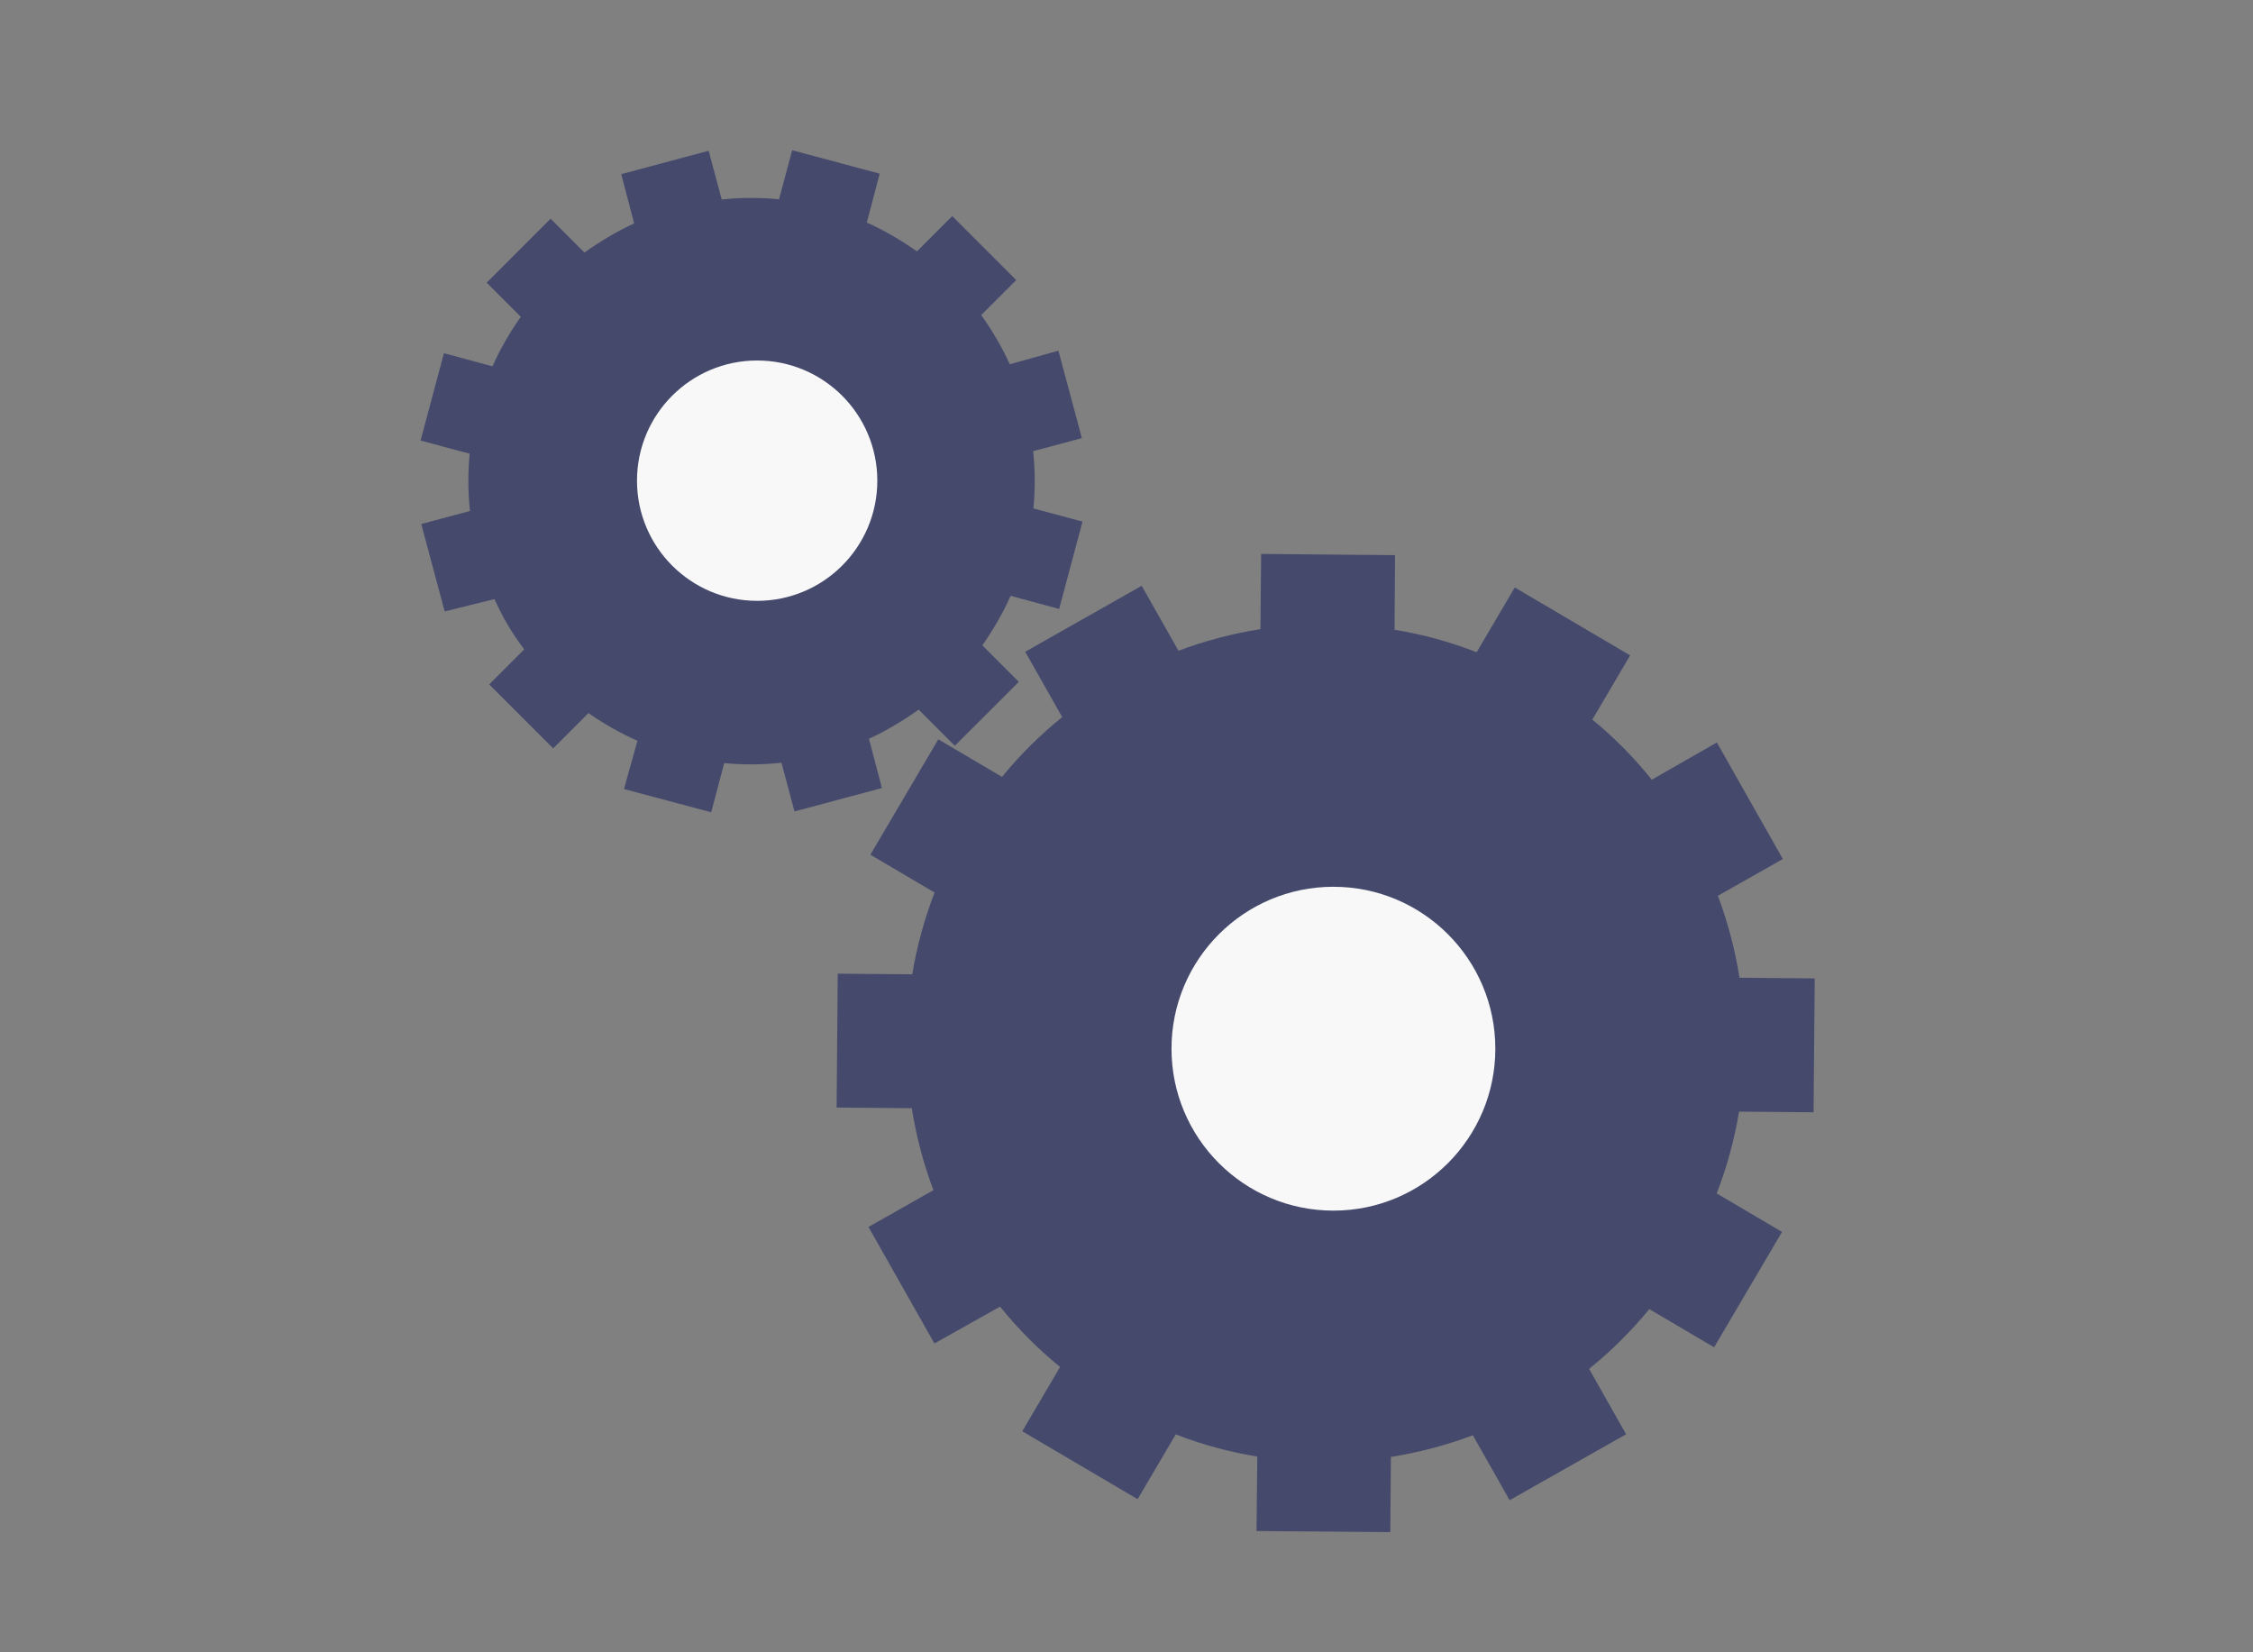
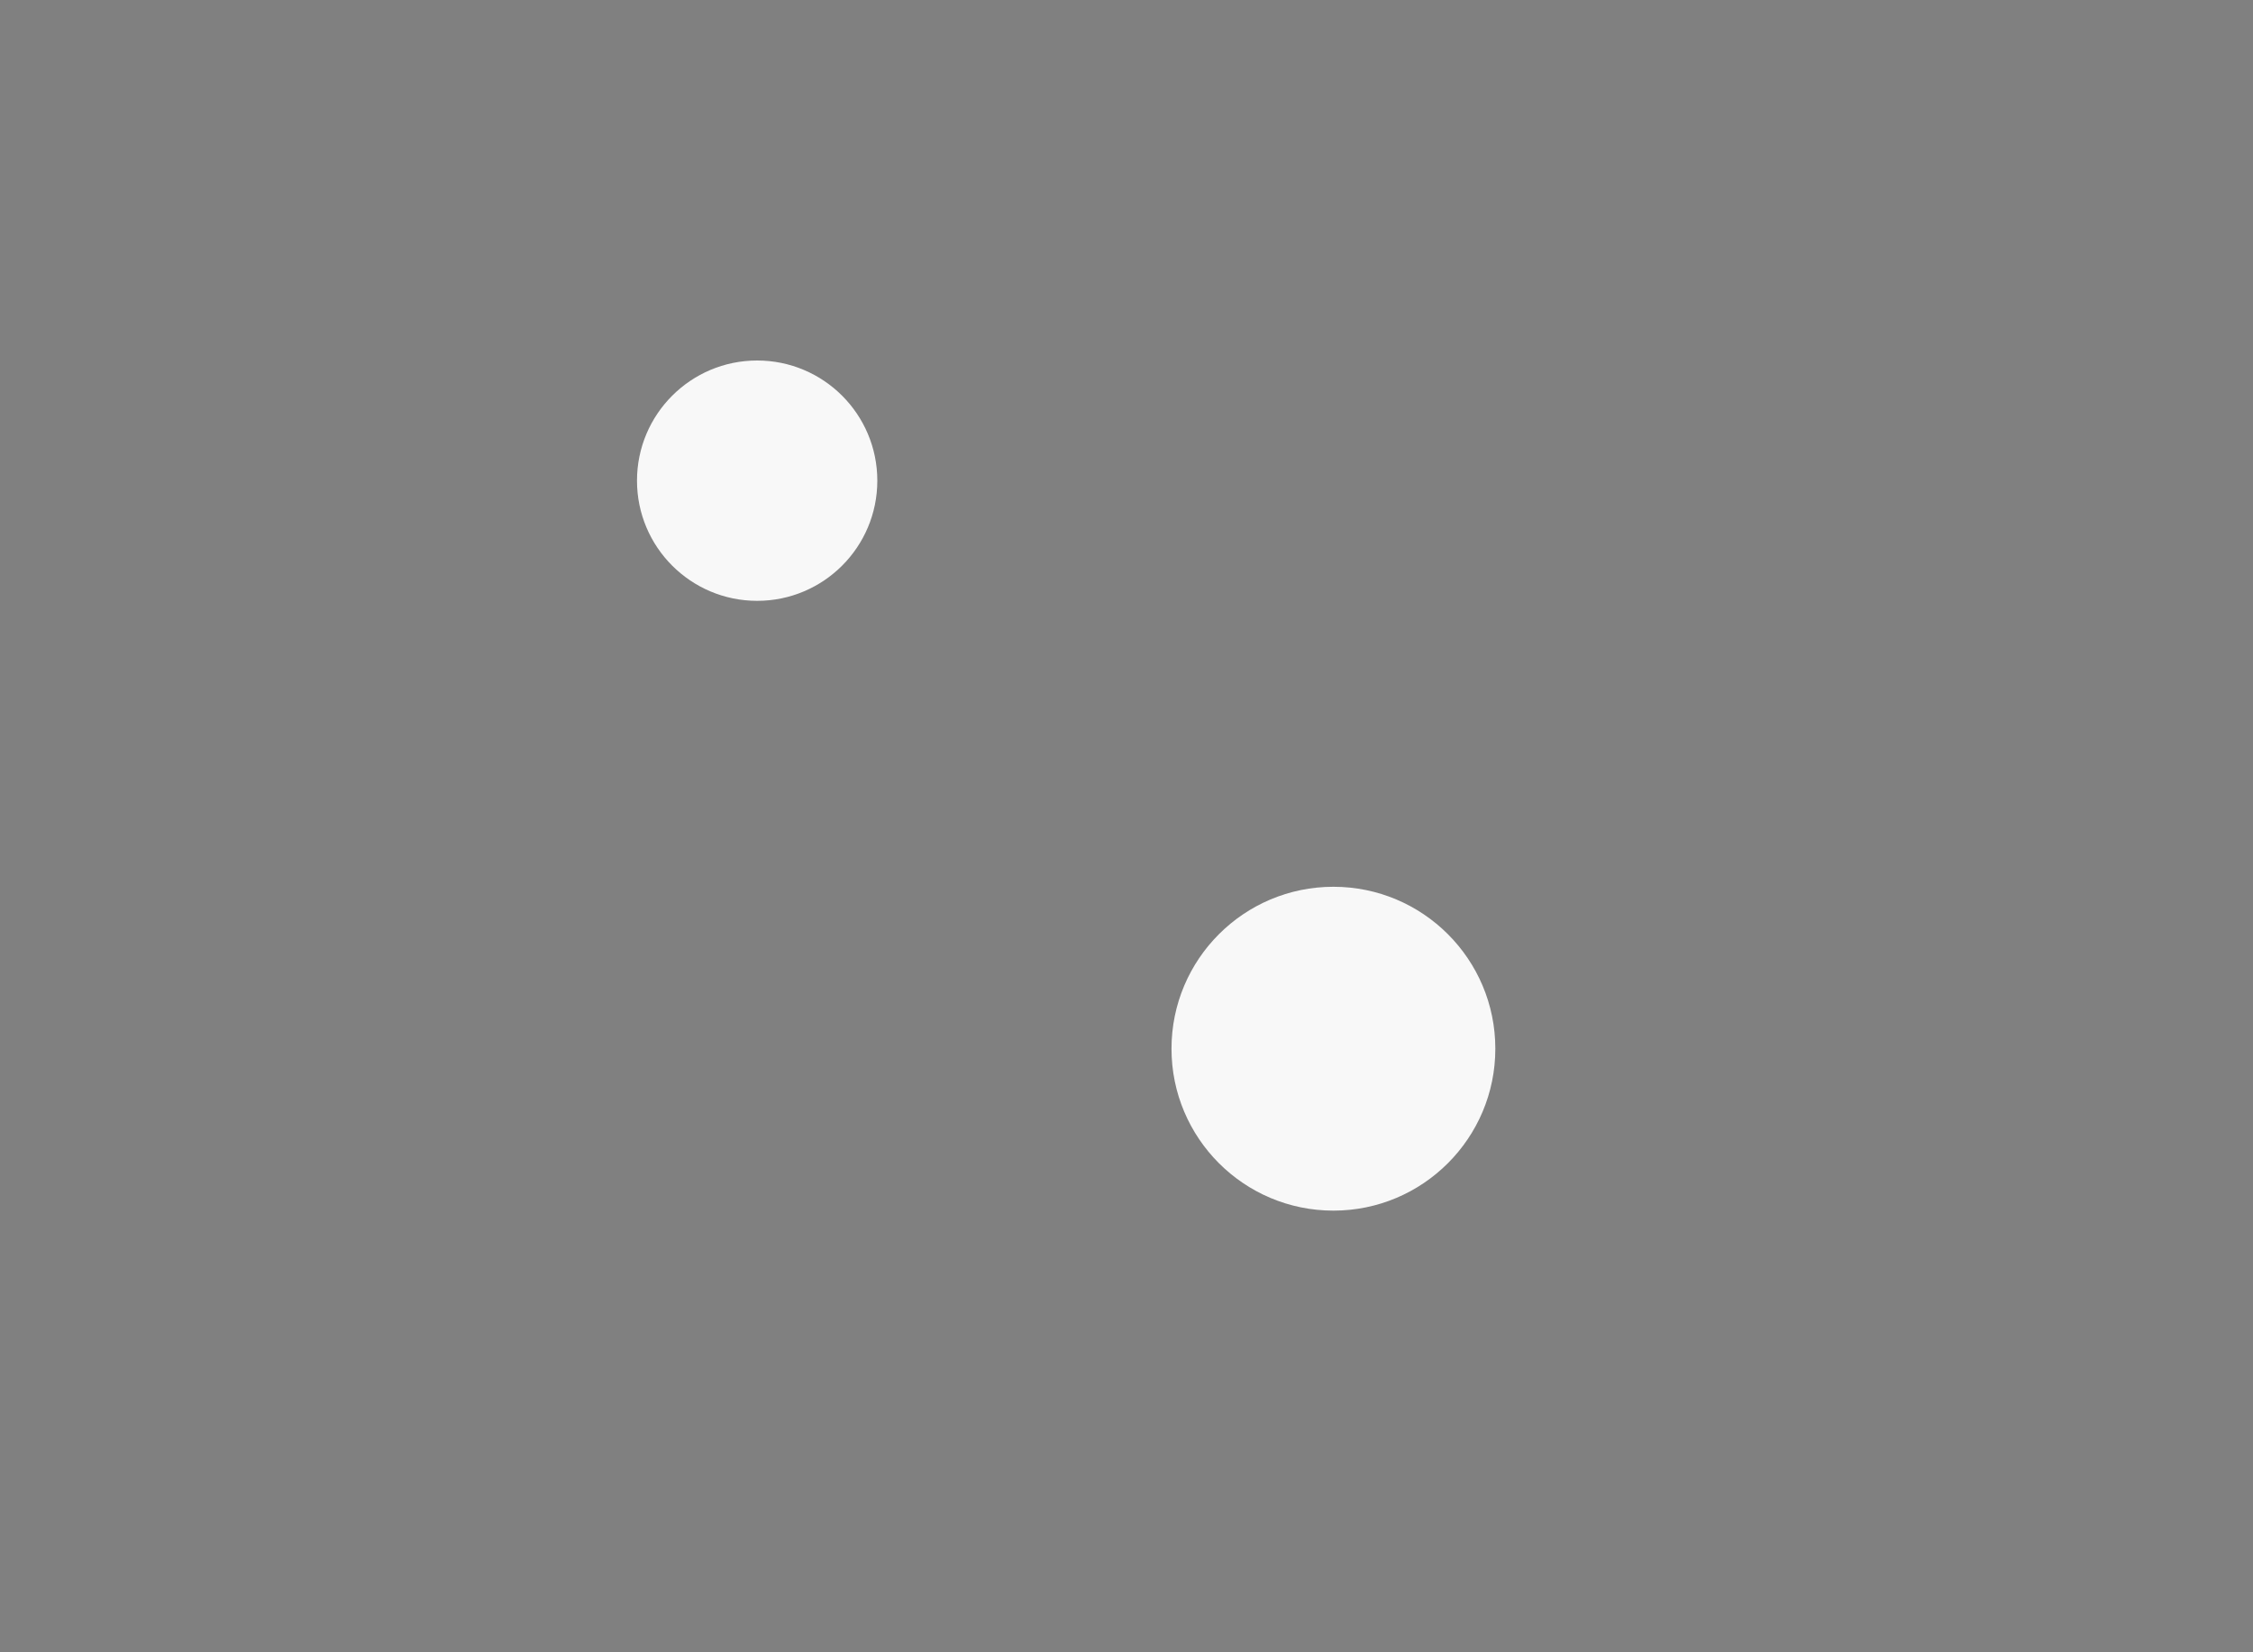
<svg xmlns="http://www.w3.org/2000/svg" width="75" height="55" viewBox="0 0 75 55" fill="none">
  <rect x="0" y="0" width="75" height="55" fill="#808080" stroke="none" />
-   <path d="M28.927 24.59C29.5 24.33 30.086 23.976 30.581 23.621L31.785 24.825L33.915 22.696L32.701 21.482C33.053 20.982 33.387 20.408 33.642 19.833L35.258 20.27L36.036 17.362L34.402 16.925C34.463 16.291 34.459 15.652 34.392 15.018L36.014 14.584L35.234 11.674L33.614 12.124C33.354 11.551 33.02 10.985 32.664 10.488L33.829 9.323L31.7 7.193L30.525 8.368C30.025 8.016 29.432 7.663 28.856 7.408L29.283 5.781L26.372 5L25.933 6.633C25.299 6.571 24.659 6.573 24.025 6.64L23.59 5.018L20.68 5.798L21.11 7.437C20.538 7.697 19.952 8.051 19.456 8.406L18.329 7.28L16.2 9.409L17.335 10.545C16.984 11.045 16.649 11.618 16.394 12.194L14.778 11.757L14 14.665L15.635 15.102C15.573 15.736 15.577 16.375 15.644 17.009L14.023 17.443L14.803 20.353L16.461 19.942C16.721 20.515 17.009 21.035 17.45 21.616L16.285 22.782L18.414 24.911L19.589 23.736C20.089 24.088 20.643 24.402 21.219 24.658L20.771 26.265L23.675 27.038L24.109 25.4C24.743 25.462 25.381 25.457 26.015 25.39L26.448 27.011L29.358 26.231L28.927 24.59Z" fill="#454A6D" />
  <circle cx="25.205" cy="16" r="4" fill="#F8F8F8" />
-   <path d="M60.372 37.024L60.41 32.568L57.907 32.546C57.76 31.615 57.518 30.701 57.187 29.817L59.349 28.594L57.153 24.715L54.987 25.953C54.401 25.228 53.762 24.57 53.007 23.954L54.266 21.816L50.425 19.555L49.156 21.711C48.247 21.356 47.343 21.114 46.424 20.962L46.44 18.479L41.982 18.439L41.959 20.941C41.028 21.089 40.113 21.33 39.23 21.661L38.006 19.499L34.128 21.695L35.359 23.87C34.635 24.455 33.962 25.119 33.356 25.859L31.235 24.61L28.974 28.451L31.111 29.709C30.767 30.601 30.52 31.513 30.368 32.432L27.887 32.411L27.85 36.867L30.352 36.889C30.5 37.82 30.741 38.734 31.072 39.617L28.911 40.841L31.106 44.72L33.291 43.493C33.876 44.218 34.533 44.886 35.289 45.502L34.03 47.642L37.87 49.903L39.14 47.746C40.049 48.101 40.935 48.333 41.854 48.485L41.828 50.963L46.282 50.999L46.302 48.496C47.234 48.348 48.147 48.107 49.03 47.776L50.254 49.937L54.132 47.742L52.9 45.566C53.625 44.98 54.297 44.316 54.904 43.577L57.061 44.847L59.322 41.006L57.148 39.726C57.492 38.835 57.739 37.922 57.891 37.003L60.372 37.024Z" fill="#454A6D" />
  <circle cx="44.388" cy="34.908" r="5.39" fill="#F8F8F8" />
</svg>